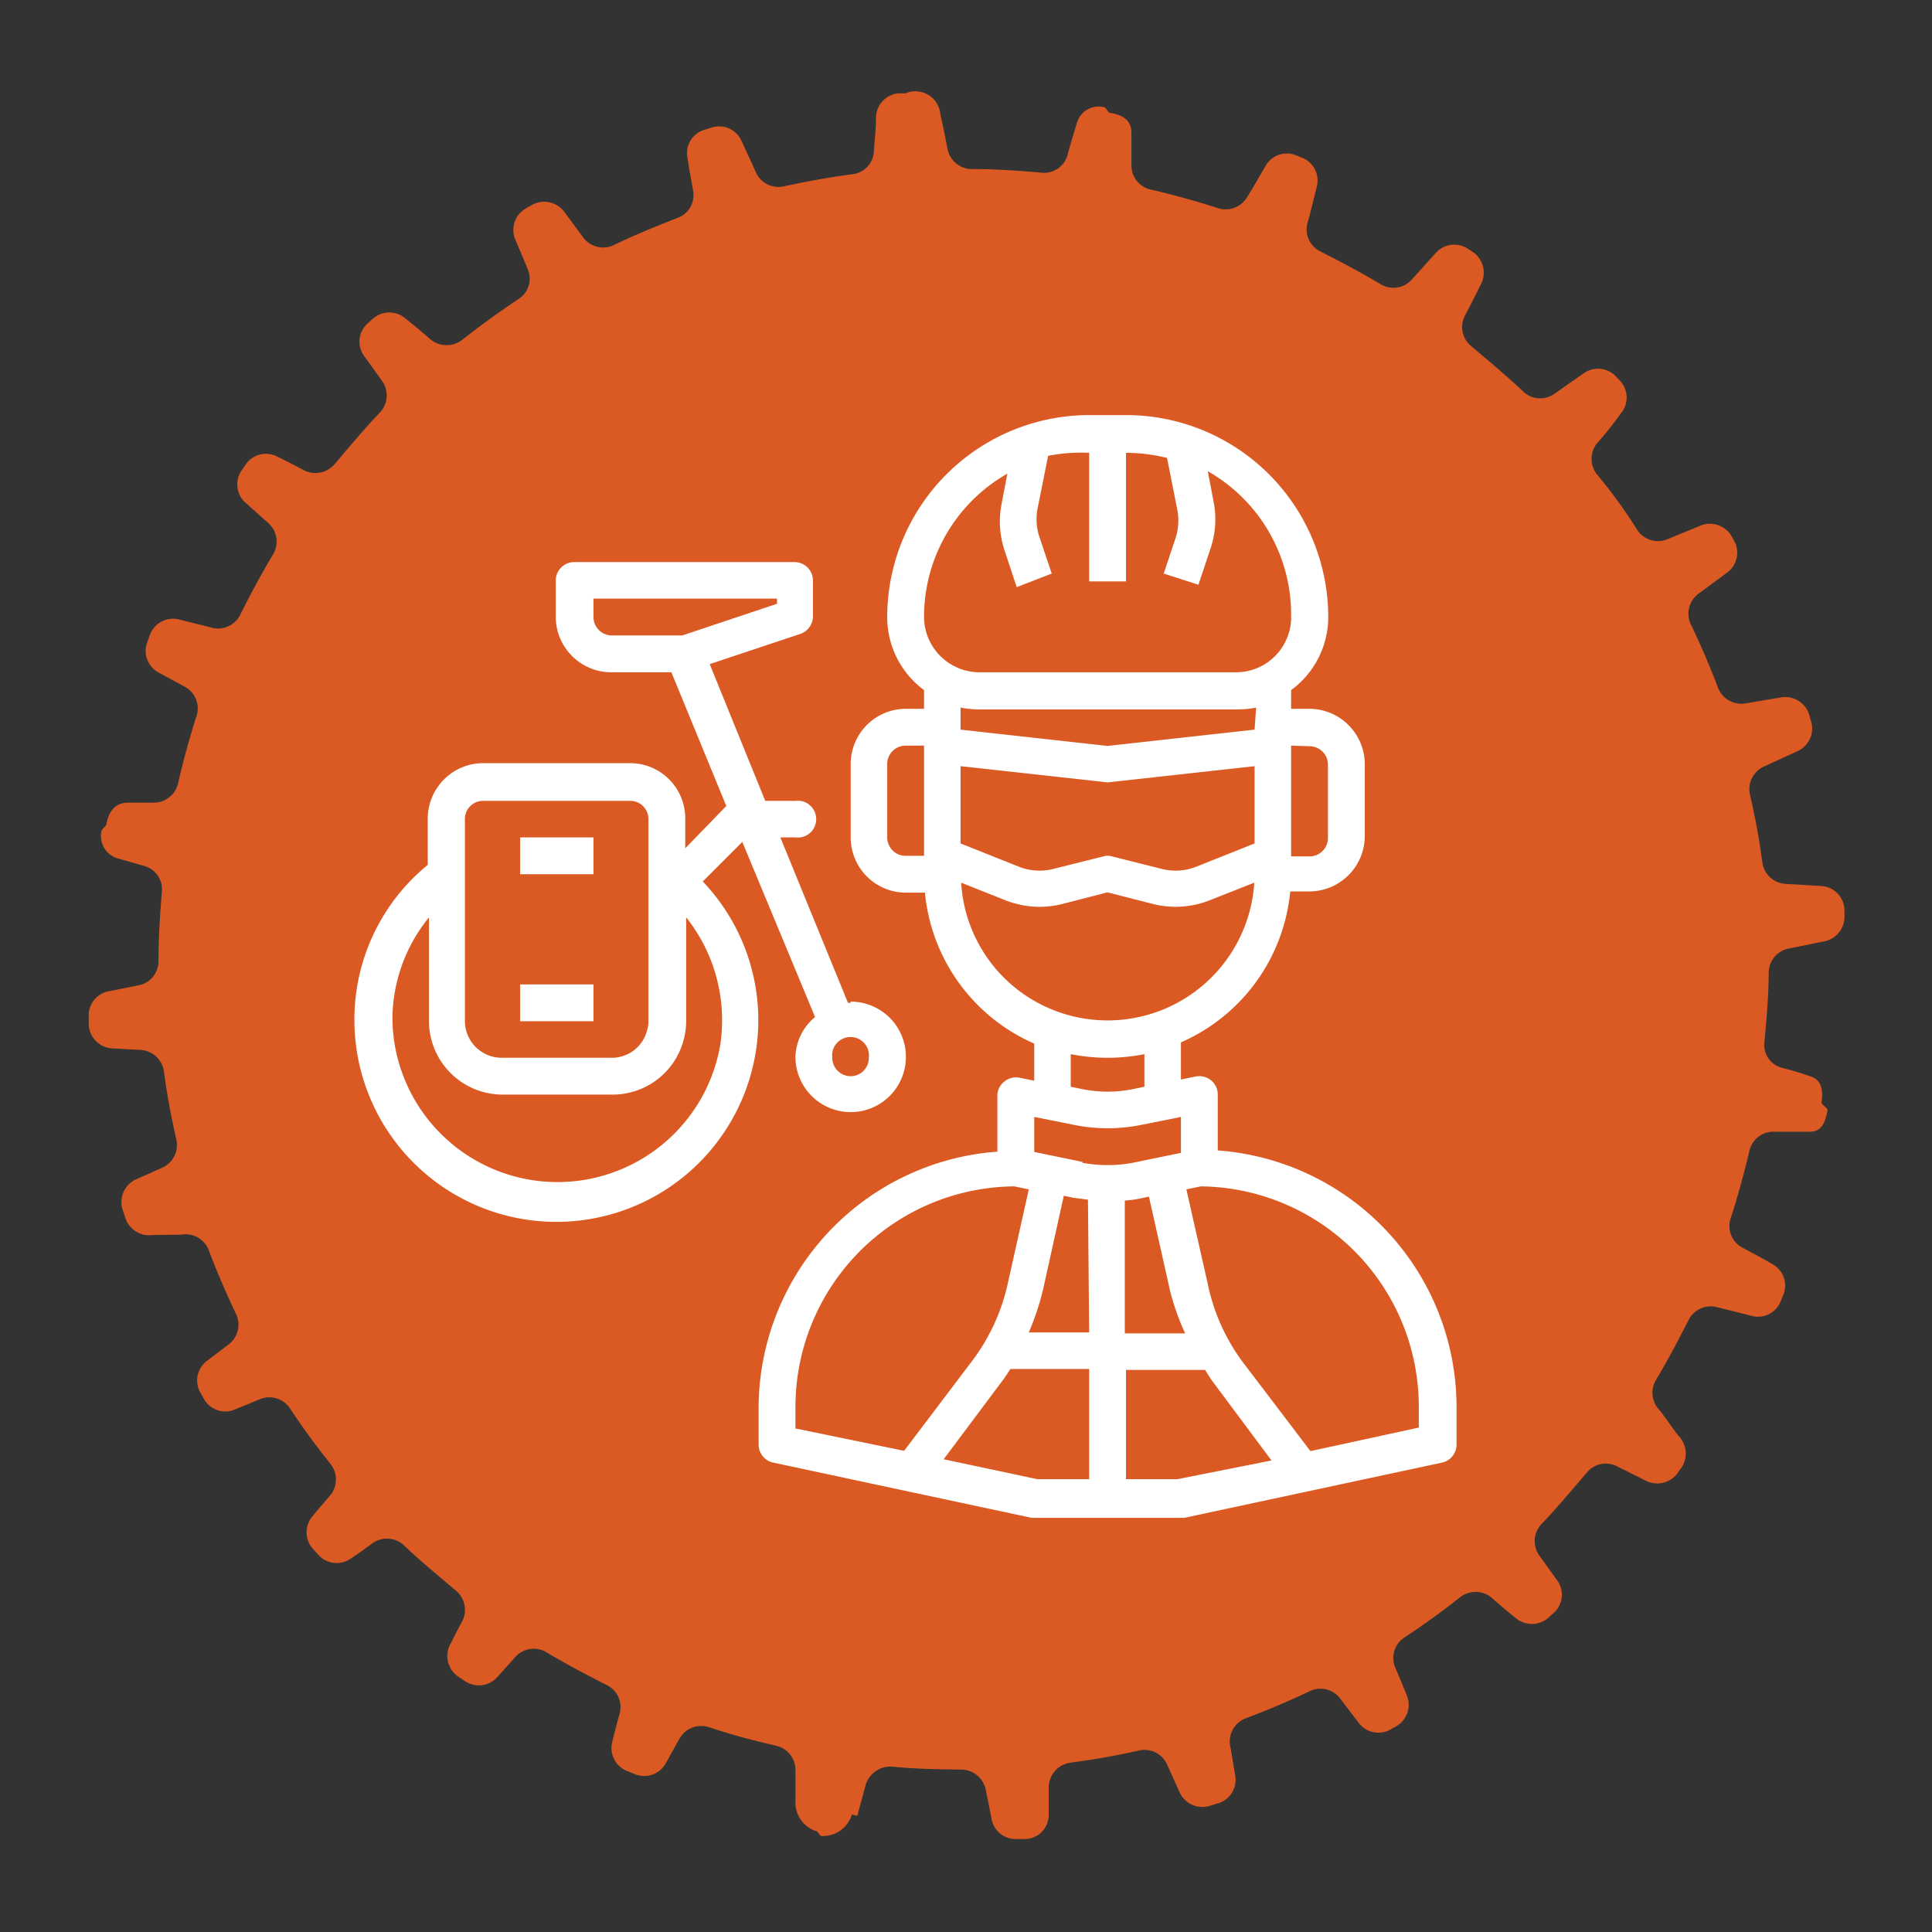
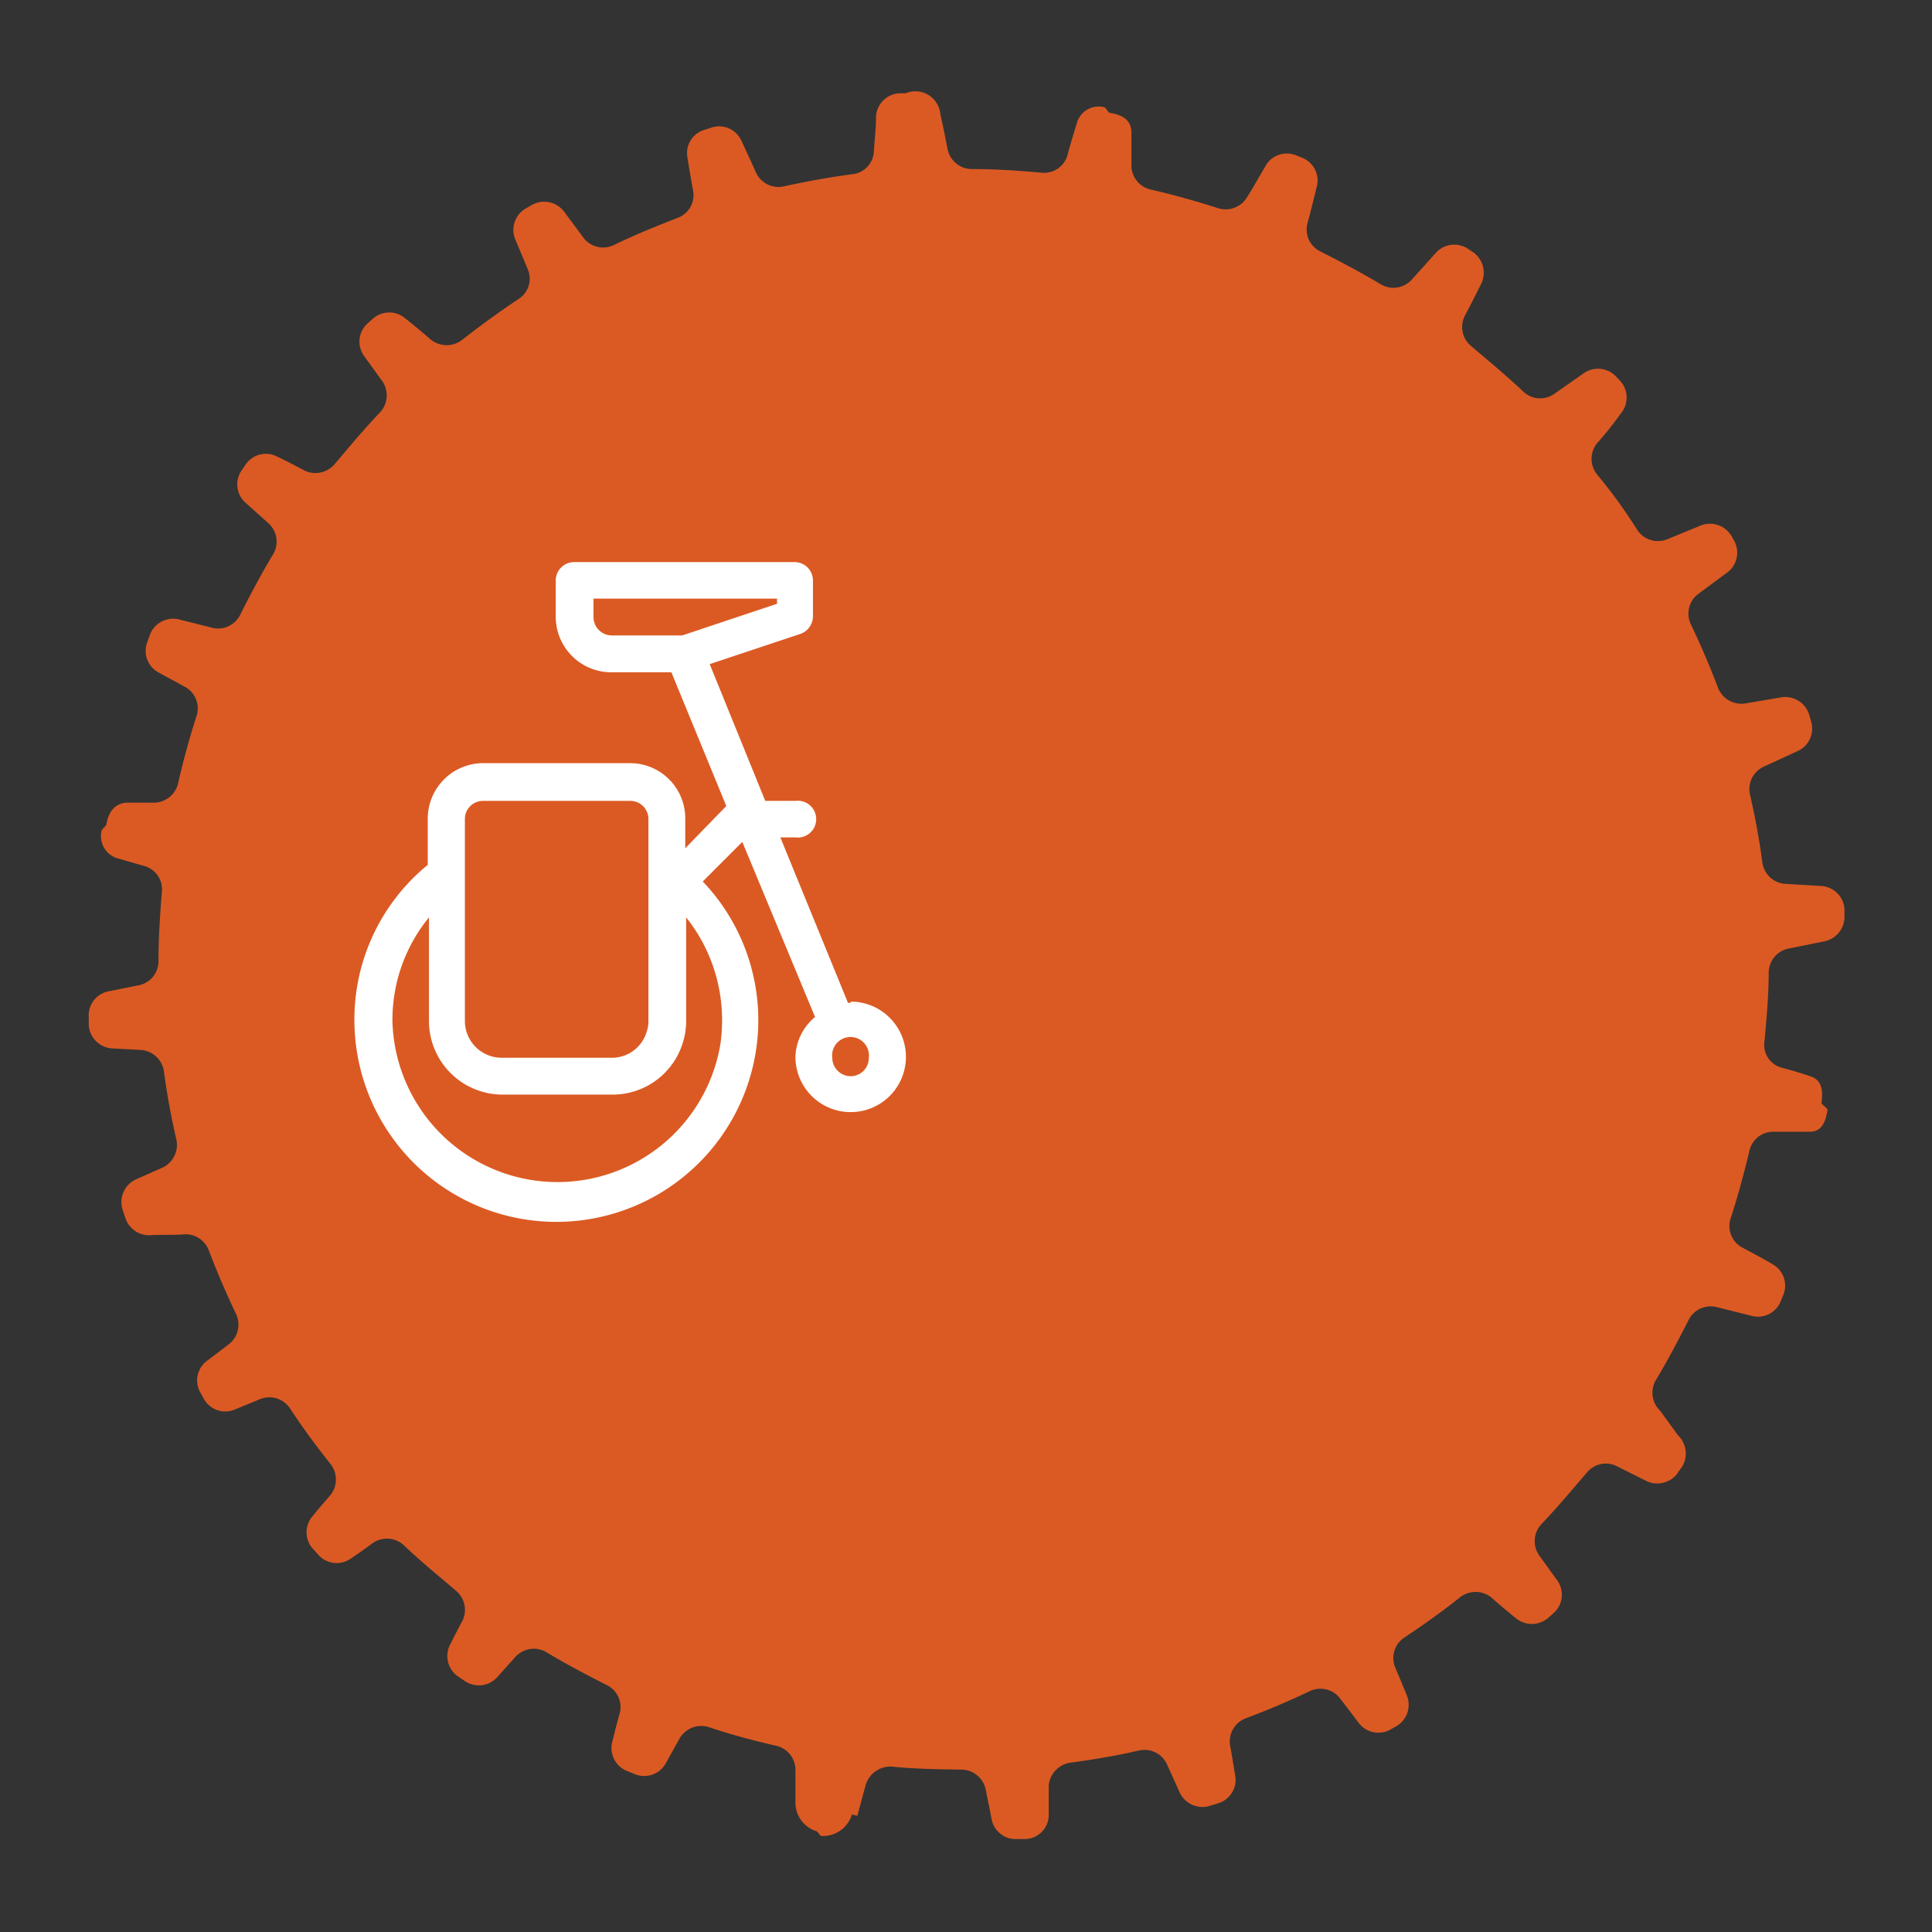
<svg xmlns="http://www.w3.org/2000/svg" id="Layer_1" data-name="Layer 1" viewBox="0 0 64 64">
  <rect x="0" y="0" width="64" height="64" fill="#333333" stroke="none" />
  <defs>
    <style>.cls-1{fill:#db5a23;}.cls-2{fill:#fff;}</style>
  </defs>
  <path class="cls-1" d="M28.4,60.15l.27-1a.86.86,0,0,1,.87-.63c.77.08,1.54.09,2.3.1a.83.83,0,0,1,.81.65c.06.3.13.62.2,1a.81.81,0,0,0,.85.65l.28,0a.8.8,0,0,0,.76-.76c0-.34,0-.67,0-1a.84.84,0,0,1,.72-.77c.76-.1,1.52-.23,2.26-.4a.82.82,0,0,1,.94.46l.42.93a.83.83,0,0,0,1,.44l.26-.08a.81.81,0,0,0,.58-.91c-.06-.35-.11-.68-.17-1a.82.82,0,0,1,.52-.91c.72-.27,1.43-.57,2.12-.9a.82.82,0,0,1,1,.24l.64.84a.82.82,0,0,0,1,.21l.23-.13a.82.82,0,0,0,.35-1c-.13-.33-.27-.65-.39-.94a.81.81,0,0,1,.31-1c.63-.42,1.25-.86,1.85-1.34a.84.84,0,0,1,1,0c.25.22.53.46.83.7a.83.83,0,0,0,1.07,0l.19-.17a.81.81,0,0,0,.12-1.07l-.62-.86a.83.83,0,0,1,.08-1c.53-.55,1-1.12,1.51-1.71a.81.81,0,0,1,1-.22l1,.5a.84.84,0,0,0,1-.25,1.43,1.43,0,0,1,.14-.2.84.84,0,0,0-.12-1.08L55,46.74a.83.83,0,0,1-.16-1c.39-.65.75-1.33,1.09-2a.82.82,0,0,1,.94-.44l1.12.28a.81.81,0,0,0,1-.48l.09-.22a.81.81,0,0,0-.36-1c-.34-.2-.68-.38-1-.55a.81.81,0,0,1-.38-1c.23-.71.43-1.45.61-2.2a.81.81,0,0,1,.82-.64l1.18,0c.4,0,.52-.32.59-.72,0-.07-.21-.18-.2-.25v0c.06-.4,0-.74-.35-.86s-.66-.21-1-.3a.78.78,0,0,1-.54-.86c.07-.77.14-1.52.14-2.28a.82.82,0,0,1,.67-.8l1.19-.24a.83.83,0,0,0,.65-.85c0-.07,0-.14,0-.22a.82.82,0,0,0-.76-.76l-1.18-.07a.82.82,0,0,1-.78-.71c-.1-.76-.24-1.51-.41-2.25a.82.82,0,0,1,.47-.93l1.11-.51a.82.82,0,0,0,.44-1l-.06-.21a.83.83,0,0,0-.92-.57l-1.18.2a.83.83,0,0,1-.92-.52q-.41-1.08-.9-2.1a.82.82,0,0,1,.24-1l1-.74a.82.82,0,0,0,.21-1l-.1-.18a.83.83,0,0,0-1-.36l-1.12.46a.82.82,0,0,1-1-.3q-.63-1-1.35-1.86a.83.83,0,0,1,0-1c.25-.28.52-.61.8-1a.82.82,0,0,0,0-1.06l-.15-.16a.82.82,0,0,0-1.07-.12l-1,.7a.81.81,0,0,1-1-.08c-.55-.52-1.13-1-1.73-1.51a.82.82,0,0,1-.22-1c.18-.34.37-.71.56-1.1a.83.83,0,0,0-.26-1l-.18-.12a.82.82,0,0,0-1.07.12l-.81.9a.82.82,0,0,1-1,.16c-.65-.39-1.33-.75-2-1.09a.81.81,0,0,1-.45-.94c.1-.36.2-.77.3-1.18a.81.81,0,0,0-.49-1l-.2-.08a.81.81,0,0,0-1,.36c-.21.36-.41.72-.59,1a.83.83,0,0,1-1,.39c-.72-.23-1.46-.44-2.21-.61a.82.82,0,0,1-.64-.82c0-.37,0-.63,0-1.06s-.31-.6-.71-.66h0c-.07,0-.12-.18-.2-.19a.75.75,0,0,0-.89.5c-.12.4-.23.75-.32,1.1a.81.81,0,0,1-.87.57c-.77-.07-1.53-.12-2.29-.12a.82.82,0,0,1-.81-.66c-.07-.36-.15-.76-.24-1.16A.83.83,0,0,0,30,3.09l-.22,0a.82.82,0,0,0-.76.76c0,.4-.05.8-.07,1.15a.8.8,0,0,1-.71.77c-.76.1-1.52.24-2.26.4a.82.82,0,0,1-.94-.46c-.14-.32-.31-.68-.48-1.05a.81.81,0,0,0-1-.43l-.22.07a.8.8,0,0,0-.57.9c.06.4.13.78.19,1.12a.8.8,0,0,1-.52.9c-.72.28-1.43.57-2.11.9a.82.82,0,0,1-1-.24L18.68,7a.83.83,0,0,0-1.06-.21l-.21.12a.82.82,0,0,0-.35,1l.42,1a.8.8,0,0,1-.31,1c-.63.42-1.25.87-1.85,1.34a.84.84,0,0,1-1.05,0c-.25-.22-.54-.46-.84-.7a.82.82,0,0,0-1.07,0l-.19.17a.81.81,0,0,0-.11,1.07l.62.86a.83.83,0,0,1-.08,1c-.53.55-1,1.12-1.51,1.72a.84.84,0,0,1-1,.22c-.28-.15-.6-.32-.94-.48a.81.81,0,0,0-1,.26l-.15.22a.81.81,0,0,0,.13,1.06l.77.69a.82.82,0,0,1,.16,1c-.39.65-.75,1.32-1.09,2a.82.82,0,0,1-1,.44l-1-.25a.82.82,0,0,0-1,.49l-.09.25a.81.81,0,0,0,.36,1l.88.48a.81.81,0,0,1,.38,1c-.23.72-.43,1.45-.6,2.2a.83.83,0,0,1-.83.64H4.23c-.41,0-.63.3-.7.69v0c0,.09-.15.16-.17.26a.77.77,0,0,0,.52.89l.91.26a.8.8,0,0,1,.57.87c-.06.76-.11,1.52-.11,2.28a.81.81,0,0,1-.66.8l-1,.2a.81.81,0,0,0-.65.85c0,.09,0,.19,0,.28a.83.83,0,0,0,.77.76l.94.05a.83.83,0,0,1,.78.71c.1.76.24,1.51.41,2.25a.83.83,0,0,1-.46.94l-.88.39a.83.83,0,0,0-.44,1l.09.27a.83.83,0,0,0,.92.57L6,40.9a.82.82,0,0,1,.92.53q.41,1.07.9,2.1a.82.82,0,0,1-.24,1l-.75.57a.81.81,0,0,0-.21,1l.14.25a.81.81,0,0,0,1,.35l.85-.35a.82.82,0,0,1,1,.31c.42.64.87,1.25,1.35,1.85a.83.83,0,0,1,0,1c-.19.22-.4.46-.61.72a.82.82,0,0,0,0,1.06l.2.22a.81.81,0,0,0,1.07.12c.27-.18.52-.36.75-.53a.83.83,0,0,1,1,.08c.55.53,1.13,1,1.73,1.51a.83.83,0,0,1,.22,1c-.14.25-.28.54-.43.83a.83.83,0,0,0,.26,1l.24.16a.82.82,0,0,0,1.08-.12l.61-.68a.82.82,0,0,1,1-.16c.65.39,1.33.75,2,1.09a.81.81,0,0,1,.45.94c-.08.28-.16.6-.24.92a.82.82,0,0,0,.49,1l.27.11a.82.82,0,0,0,1-.36l.45-.81a.83.83,0,0,1,1-.39c.72.24,1.46.44,2.21.61a.82.82,0,0,1,.64.82c0,.3,0,.63,0,1a1,1,0,0,0,.66,1c.08,0,.13.15.2.17h.08a1,1,0,0,0,.93-.71" />
  <g id="Touring-Bicycle-Cycling-Lifestyle-Man-Helmet">
    <path class="cls-2" d="M28.18,33.22h-.09l-2.24-5.48h.5a.61.61,0,1,0,0-1.21h-1L23.51,22l3-1a.62.62,0,0,0,.42-.58V19.23a.61.61,0,0,0-.61-.61h-7.3a.61.61,0,0,0-.61.61v1.21a1.84,1.84,0,0,0,1.83,1.83h2l1.82,4.43h0L22.7,28.1v-1a1.83,1.83,0,0,0-1.82-1.82H16a1.84,1.84,0,0,0-1.83,1.82v1.55a6.61,6.61,0,0,0-2.43,5.14,6.69,6.69,0,0,0,13.32.89,6.54,6.54,0,0,0,.06-.89,6.66,6.66,0,0,0-1.84-4.59l1.31-1.31L27,33.69A1.78,1.78,0,0,0,26.35,35a1.83,1.83,0,1,0,1.83-1.82ZM20.27,21.05a.61.61,0,0,1-.61-.61v-.61h6.08V20L22.6,21.05ZM15.4,27.13a.6.6,0,0,1,.61-.6h4.87a.6.6,0,0,1,.6.6v6.69a1,1,0,0,1-.05.33,1.2,1.2,0,0,1-1.16.89H16.62a1.22,1.22,0,0,1-1.22-1.22Zm8.52,6.69a5.84,5.84,0,0,1-.05.73A5.47,5.47,0,0,1,13,33.82a5.36,5.36,0,0,1,1.21-3.43v3.43a2.44,2.44,0,0,0,2.44,2.44h3.65a2.43,2.43,0,0,0,2.34-1.79,2.37,2.37,0,0,0,.09-.65V30.39A5.45,5.45,0,0,1,23.92,33.82Zm4.26,1.83a.61.61,0,0,1-.61-.61.61.61,0,1,1,1.21,0A.6.6,0,0,1,28.18,35.65Z" />
-     <rect class="cls-2" x="17.23" y="32.61" width="2.43" height="1.22" />
-     <rect class="cls-2" x="17.23" y="27.74" width="2.43" height="1.22" />
-     <path class="cls-2" d="M40.34,38.11V36.26a.6.6,0,0,0-.22-.47.62.62,0,0,0-.51-.13l-.49.1V34.53a6.08,6.08,0,0,0,3.62-5h.64a1.84,1.84,0,0,0,1.83-1.83V25.31a1.84,1.84,0,0,0-1.83-1.83h-.61v-.62A3,3,0,0,0,44,20.44a6.7,6.7,0,0,0-6.69-6.69H36.08a6.7,6.7,0,0,0-6.69,6.69,3,3,0,0,0,1.22,2.42v.62H30a1.83,1.83,0,0,0-1.82,1.83v2.43A1.83,1.83,0,0,0,30,29.57h.64a6.08,6.08,0,0,0,3.62,5v1.23l-.49-.1a.6.6,0,0,0-.5.13.58.58,0,0,0-.23.47v1.85a8.53,8.53,0,0,0-7.91,8.49v1.22a.61.61,0,0,0,.48.59l8.56,1.83h5.06l8.54-1.83a.61.61,0,0,0,.48-.59V46.6A8.53,8.53,0,0,0,40.34,38.11Zm-9.73-9.76H30a.61.61,0,0,1-.61-.61V25.31A.61.61,0,0,1,30,24.7h.61Zm8.65,15.82h-2v-4.4a3.78,3.78,0,0,0,.47-.06l.33-.07.7,3.12A8,8,0,0,0,39.26,44.17Zm2.3-20-4.87.54-4.87-.54v-.73a3.23,3.23,0,0,0,.61.06H41a3.15,3.15,0,0,0,.61-.06Zm1.82.55a.61.61,0,0,1,.61.61v2.43a.61.61,0,0,1-.61.61h-.61V24.7ZM30.61,20.44a5.46,5.46,0,0,1,2.76-4.75l-.19,1a3,3,0,0,0,.1,1.55l.4,1.21L34.84,19l-.41-1.22a1.84,1.84,0,0,1-.06-.93l.35-1.75A5.69,5.69,0,0,1,36.08,15v4.26H37.3V15a5.63,5.63,0,0,1,1.36.17L39,16.89a1.88,1.88,0,0,1-.06.94L38.55,19l1.15.37.4-1.2a3,3,0,0,0,.1-1.56l-.19-1a5.46,5.46,0,0,1,2.76,4.75A1.83,1.83,0,0,1,41,22.27H32.43A1.84,1.84,0,0,1,30.61,20.44Zm1.21,4.94,4.8.53a.33.33,0,0,0,.14,0l4.8-.53v2.56l-1.93.77a1.87,1.87,0,0,1-1.12.08l-1.67-.42a.48.48,0,0,0-.29,0l-1.68.42a1.87,1.87,0,0,1-1.12-.08l-1.93-.77Zm1.43,7a4.85,4.85,0,0,1-1.41-3.14l1.46.58a3.11,3.11,0,0,0,1.13.22,3.06,3.06,0,0,0,.74-.09l1.52-.39,1.52.39a3.07,3.07,0,0,0,1.87-.13l1.47-.58a4.87,4.87,0,0,1-8.3,3.14Zm4.66,2.52V36l-.39.08a4.22,4.22,0,0,1-1.66,0L35.47,36V34.92A6.26,6.26,0,0,0,37.91,34.92ZM26.35,47.32V46.6a7.31,7.31,0,0,1,7.25-7.3l.48.1-.69,3.09a6.6,6.6,0,0,1-1.17,2.57l-2.27,3ZM36.08,49H34.36l-3.1-.66,1.93-2.58c.1-.13.19-.27.28-.41h2.61Zm0-4.86h-2a9,9,0,0,0,.47-1.41l.69-3.12.33.07.47.06Zm-.22-5.65-1.6-.33V37l1.35.27a5.61,5.61,0,0,0,2.16,0L39.12,37v1.19l-1.6.33A4.63,4.63,0,0,1,35.86,38.52ZM39,49H37.3V45.38h2.62c.09.14.17.28.27.41l1.93,2.59Zm8-1.71-3.59.78-2.28-3A6.6,6.6,0,0,1,40,42.49L39.3,39.4l.48-.1A7.3,7.3,0,0,1,47,46.6Z" />
  </g>
</svg>